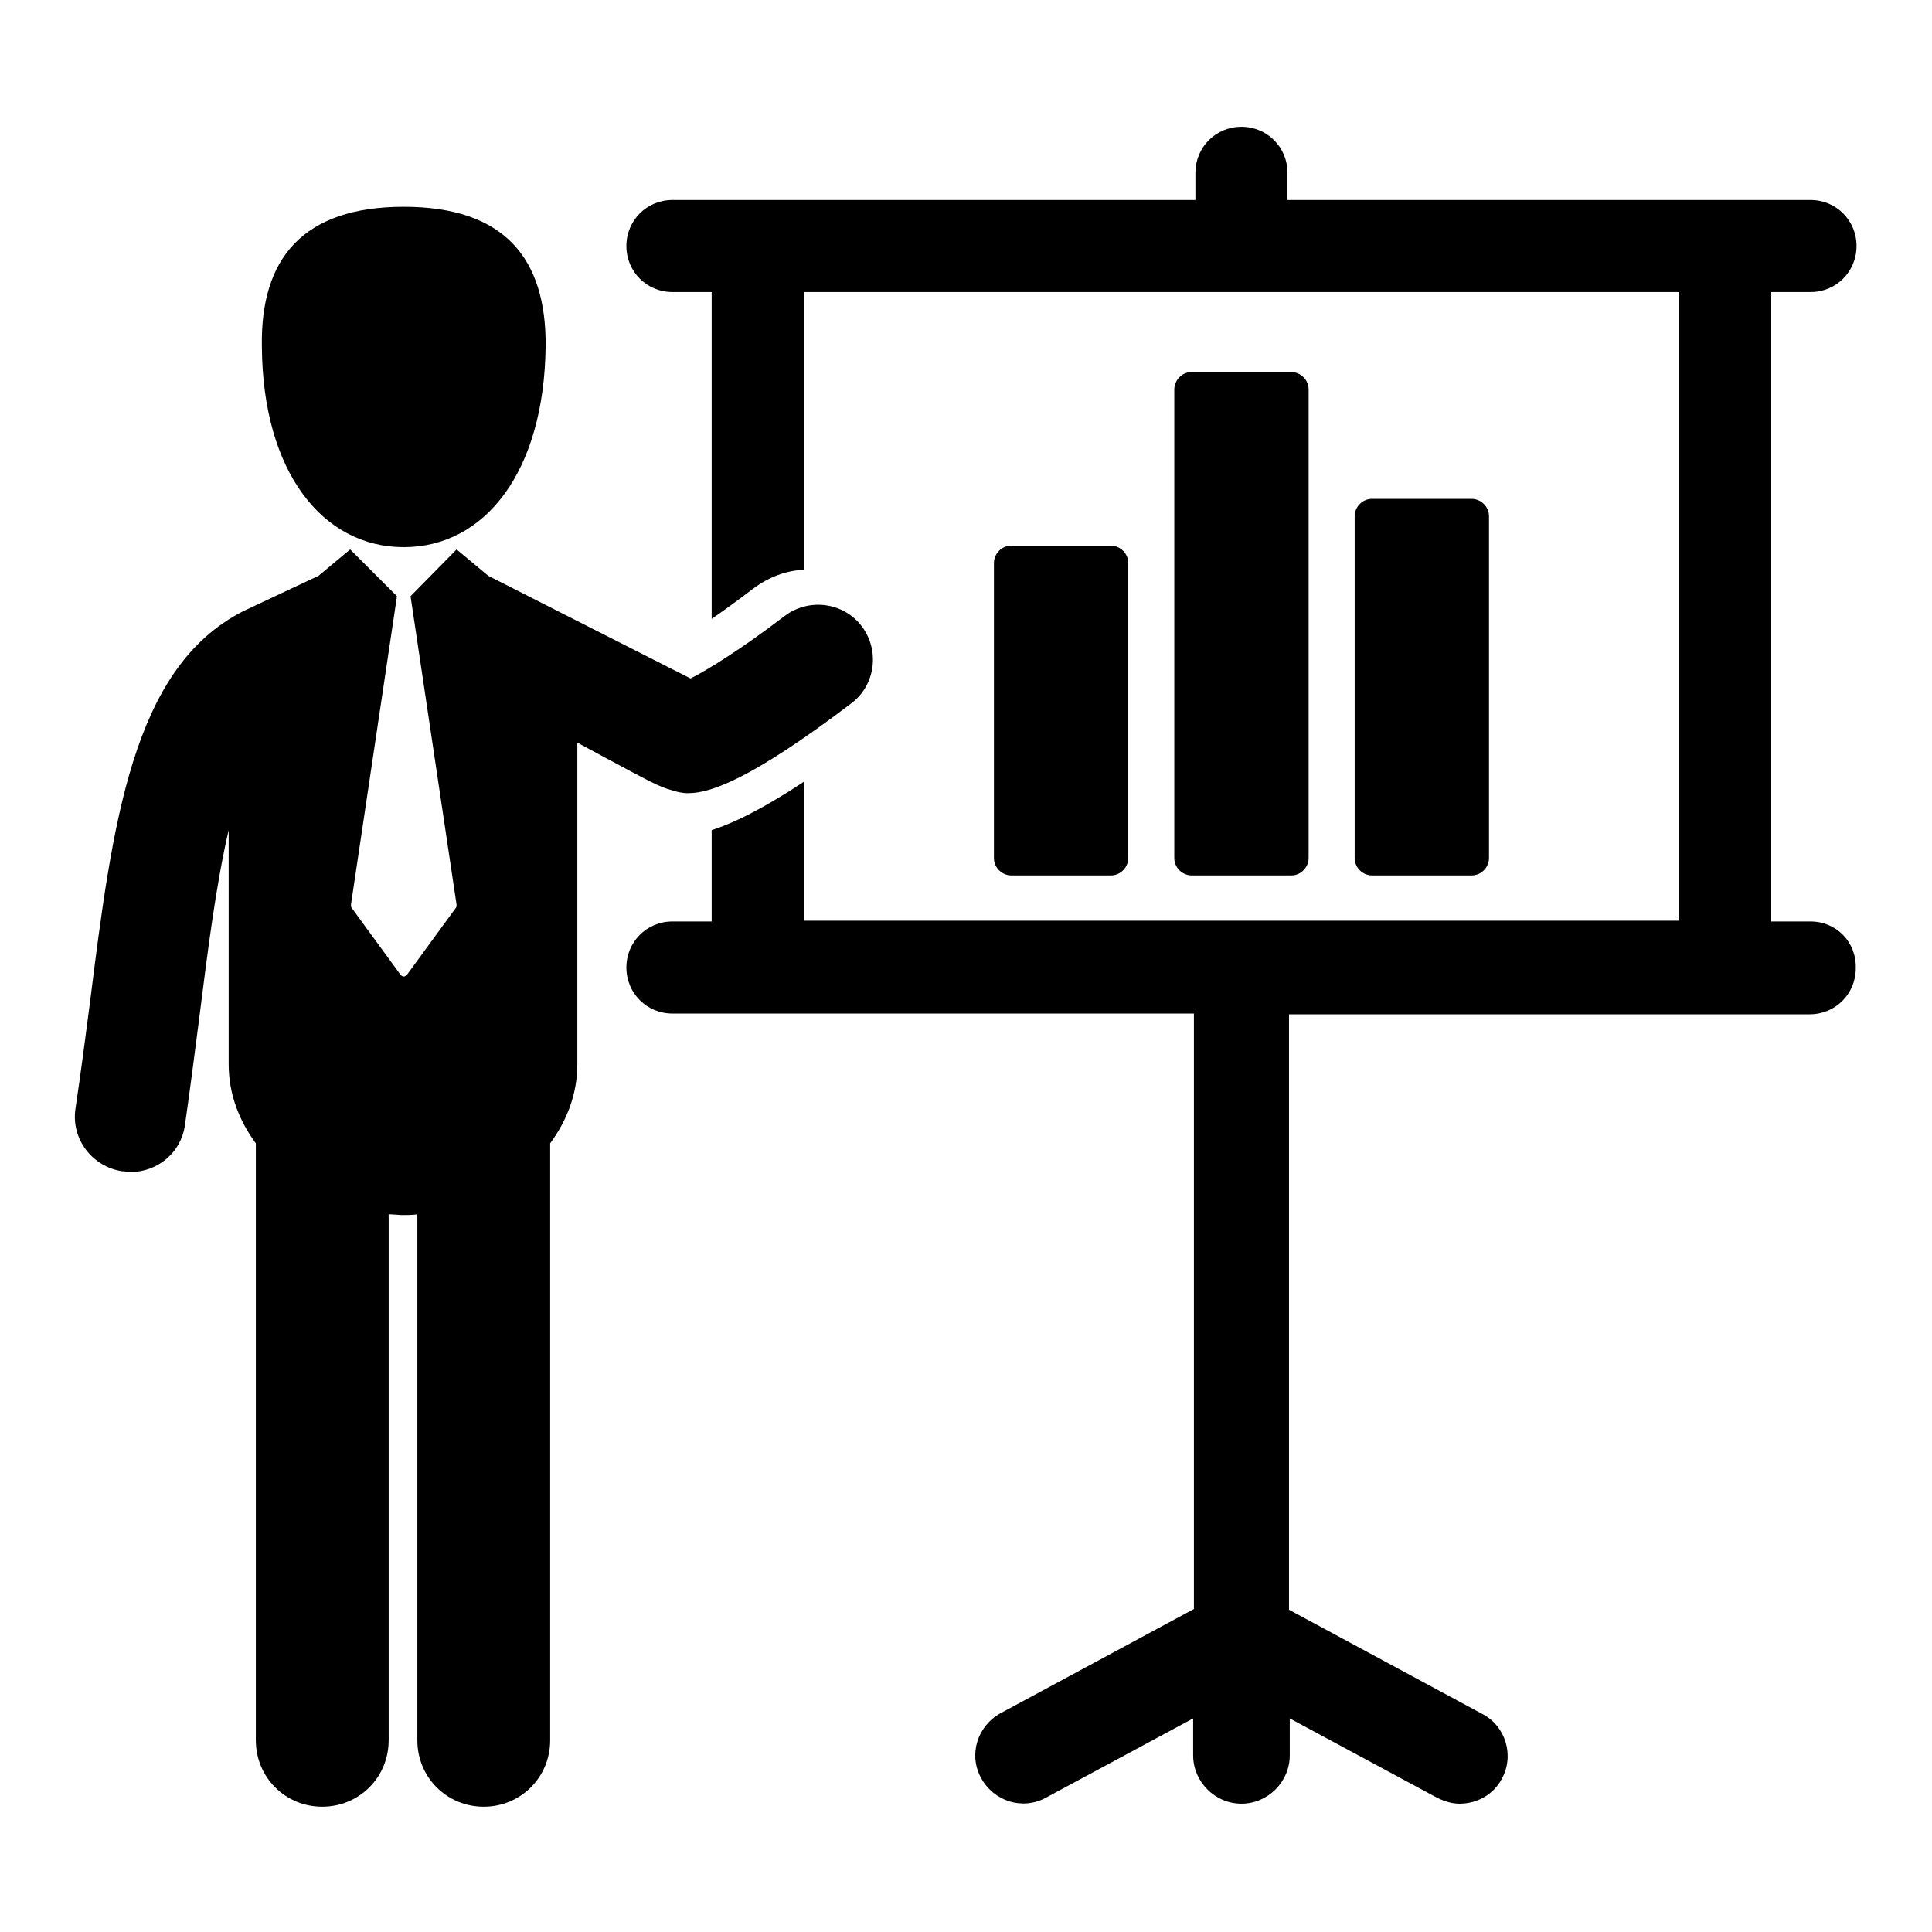
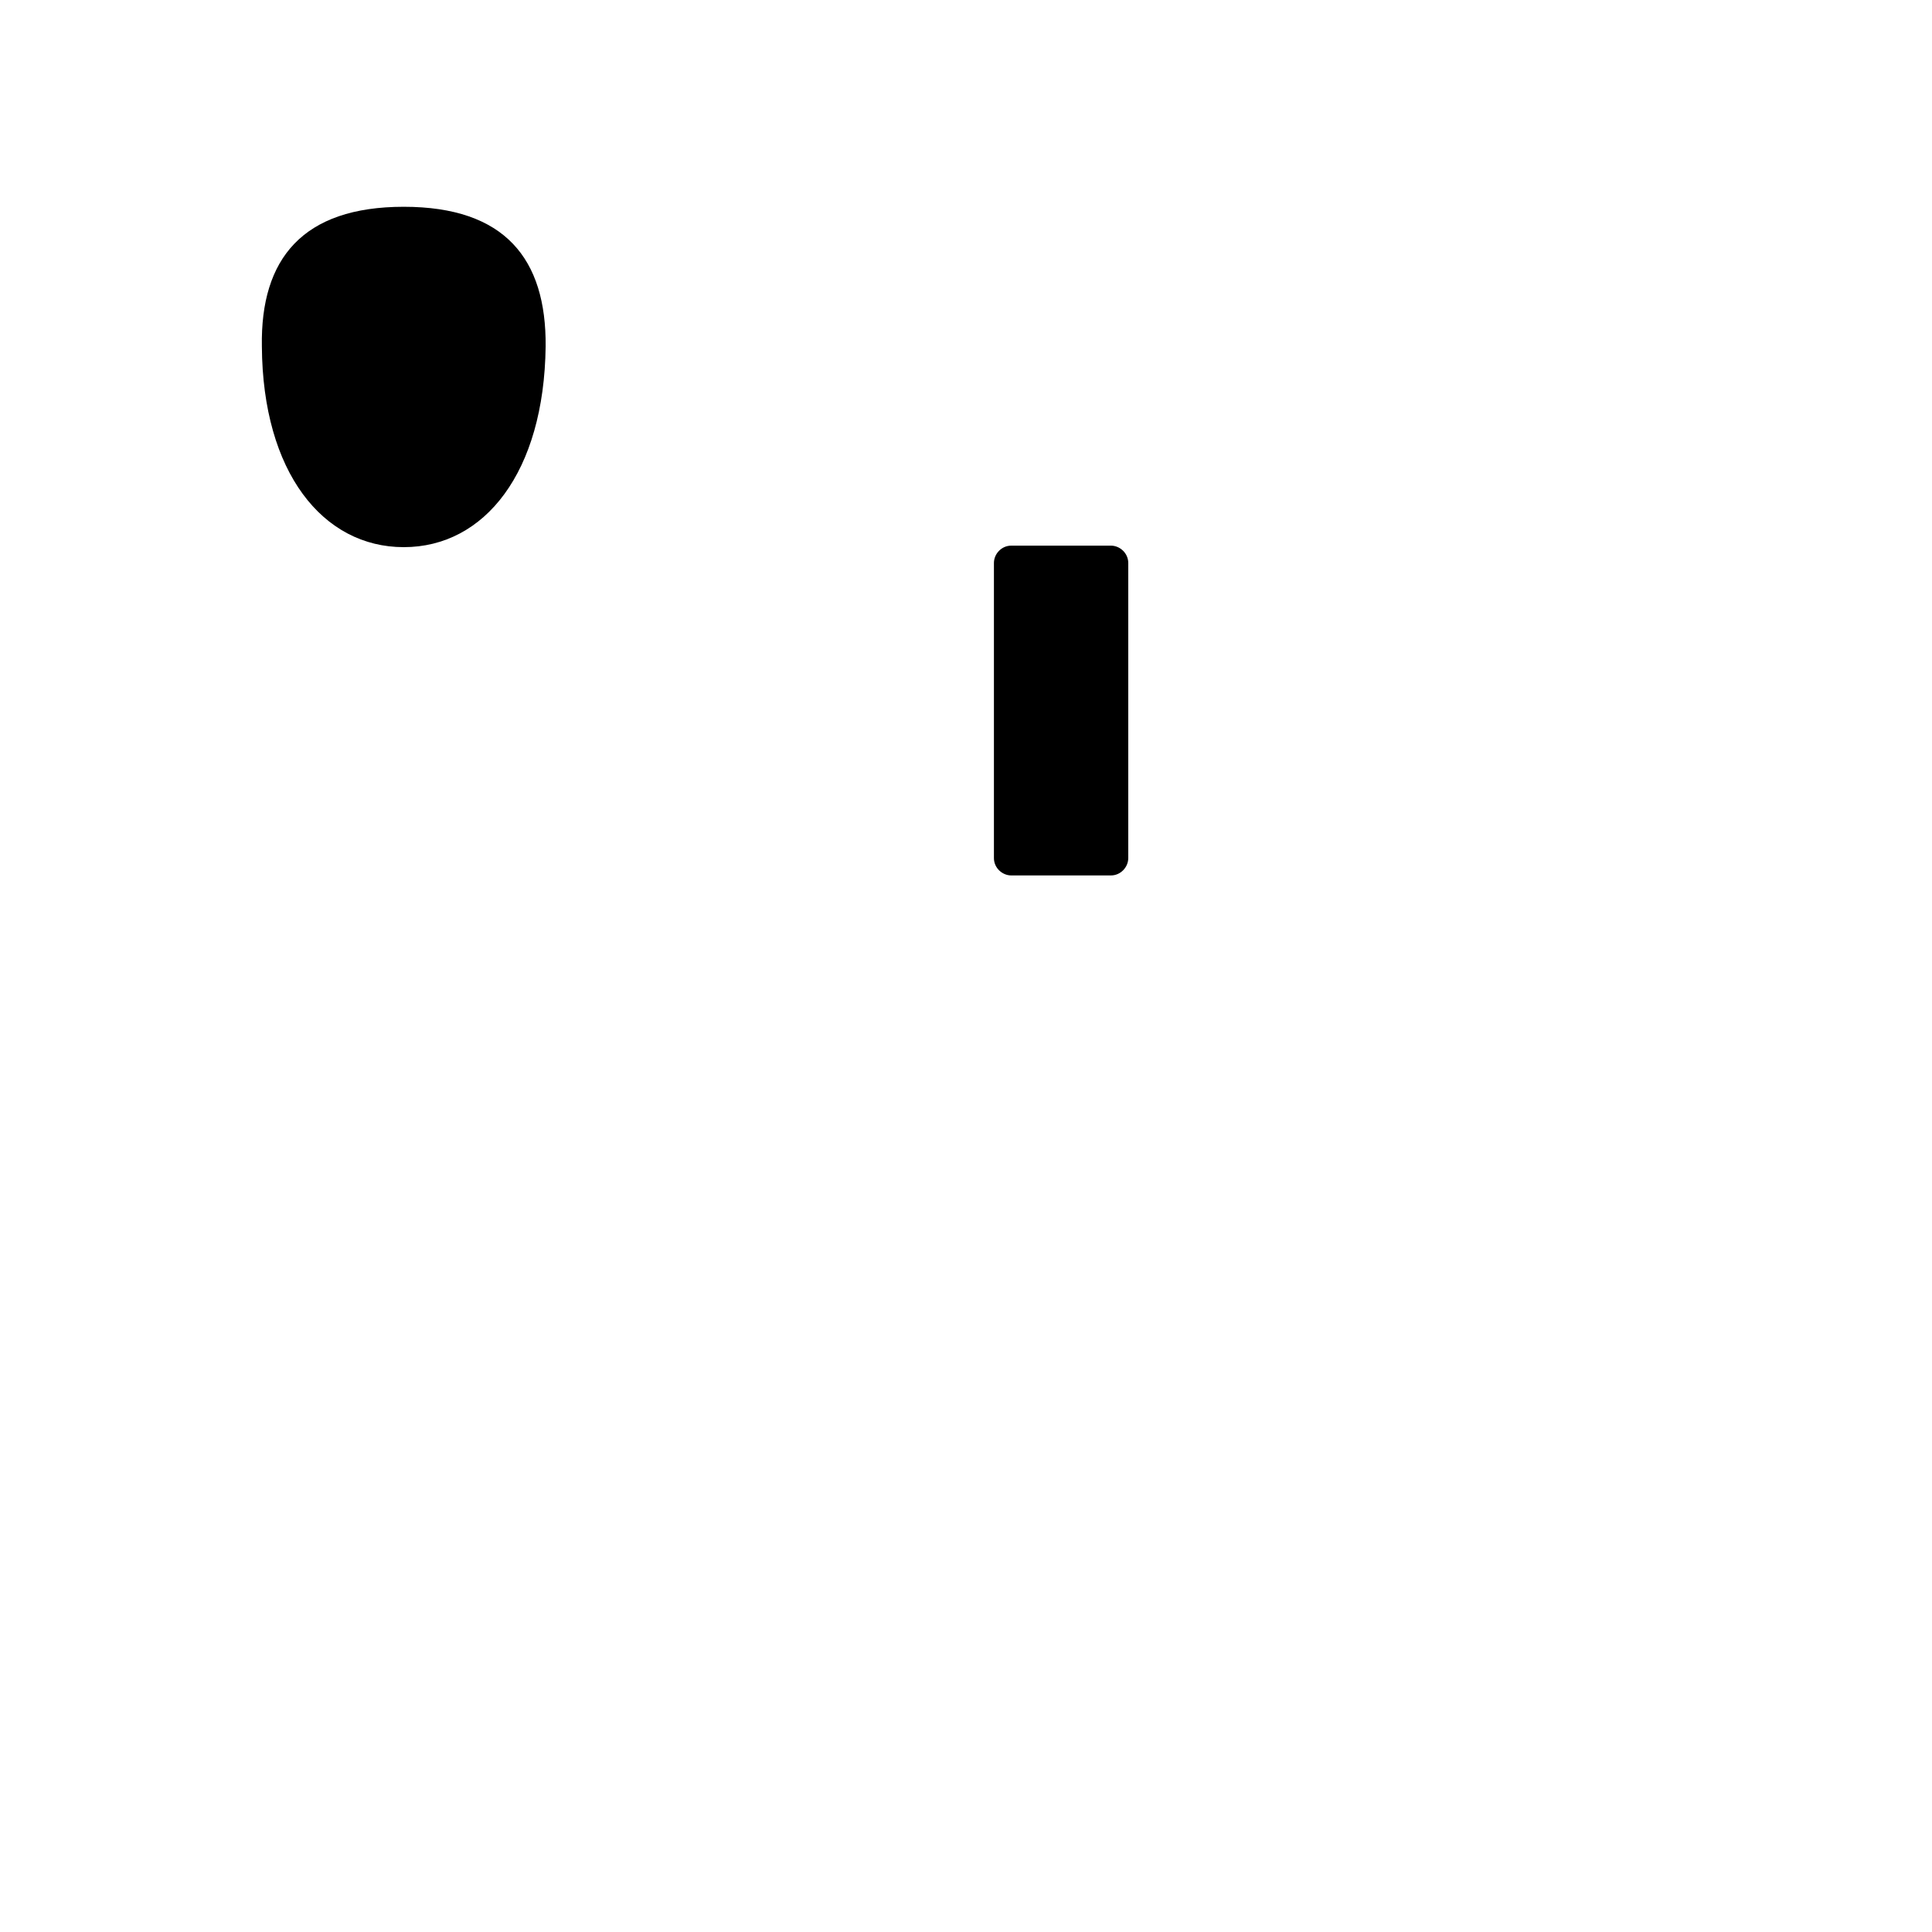
<svg xmlns="http://www.w3.org/2000/svg" version="1.1" x="0px" y="0px" viewBox="0 0 256 256" enable-background="new 0 0 256 256" xml:space="preserve">
  <g>
    <g>
      <g>
        <g>
-           <path fill="#000000" d="M91.2,105.1c2.9,0,8.3-1.8,21.6-11.9c3.2-2.4,3.8-7,1.4-10.2c-2.4-3.2-7-3.8-10.2-1.4c-5.9,4.5-10.3,7.2-12.5,8.3L64.7,76.3l-4.2-3.5L54.4,79l6.1,40.9c0,0.1,0,0.3-0.1,0.4l-6.5,8.9c-0.1,0.1-0.3,0.2-0.4,0.2s-0.3-0.1-0.4-0.2l-6.5-8.9c-0.1-0.1-0.1-0.3-0.1-0.4l6.1-40.9l-6.2-6.2l-4.2,3.5c0,0-9.6,4.5-10,4.7c-14.7,7.5-17.3,28.1-20.3,52c-0.6,4.6-1.2,9.2-1.9,13.9c-0.6,4,2.2,7.7,6.2,8.3c0.4,0,0.7,0.1,1.1,0.1c3.6,0,6.7-2.6,7.2-6.2c0.7-4.8,1.3-9.6,1.9-14.2c1.1-8.7,2.2-17.6,3.9-24.9v31c0,4,1.4,7.5,3.6,10.5v79.1c0,4.9,3.9,8.8,8.8,8.8c4.9,0,8.8-3.9,8.8-8.8v-69.7c0.6,0,1.3,0.1,1.9,0.1c0.6,0,1.2,0,1.9-0.1v69.7c0,4.9,3.9,8.8,8.8,8.8s8.8-3.9,8.8-8.8v-79.1c2.2-3,3.6-6.5,3.6-10.5V98.4c1.3,0.7,2.6,1.4,3.7,2c5.6,3,7.2,3.9,8.8,4.3C89.6,104.9,90.3,105.1,91.2,105.1z" />
          <path fill="#000000" d="M53.5,72.5c10.7,0,18.6-9.9,18.8-26.6c0.1-11.6-5.4-18.5-18.8-18.5s-19,6.9-18.8,18.5C34.8,62.6,42.8,72.5,53.5,72.5z" />
-           <path fill="#000000" d="M239.9,122.1h-5.2V38.7h5.2c3.4,0,6.1-2.7,6.1-6.1c0-3.4-2.7-6.1-6.1-6.1h-69.3v-3.6c0-3.4-2.7-6.1-6.1-6.1s-6.1,2.7-6.1,6.1v3.6H89.1c-3.4,0-6.1,2.7-6.1,6.1c0,3.4,2.7,6.1,6.1,6.1h5.2V82c1.6-1.1,3.4-2.4,5.5-4c2-1.5,4.3-2.4,6.7-2.5V38.7h116v83.3h-116v-18.4c-5.6,3.7-9.4,5.5-12.2,6.4v12.1h-5.2c-3.4,0-6.1,2.7-6.1,6.1c0,3.4,2.7,6.1,6.1,6.1h11.3h57.8v78.9L132.6,227c-3.1,1.7-4.3,5.5-2.6,8.6c1.7,3.1,5.5,4.3,8.6,2.6l19.5-10.5v4.9c0,3.5,2.9,6.4,6.4,6.4c3.5,0,6.4-2.9,6.4-6.4v-4.9l19.5,10.5c1,0.5,2,0.8,3,0.8c2.3,0,4.5-1.2,5.6-3.3c1.7-3.1,0.5-7-2.6-8.6l-25.6-13.8v-78.9h57.7h11.3c3.4,0,6.1-2.7,6.1-6.1C246,124.8,243.3,122.1,239.9,122.1z" />
-           <path fill="#000000" d="M171.1,116c1.3,0,2.3-1.1,2.3-2.3V51.6c0-1.3-1.1-2.3-2.3-2.3h-13.2c-1.3,0-2.3,1.1-2.3,2.3v62.1c0,1.3,1.1,2.3,2.3,2.3H171.1z" />
          <path fill="#000000" d="M147.2,116c1.3,0,2.3-1.1,2.3-2.3V74.6c0-1.3-1.1-2.3-2.3-2.3H134c-1.3,0-2.3,1.1-2.3,2.3v39.1c0,1.3,1.1,2.3,2.3,2.3H147.2z" />
-           <path fill="#000000" d="M195,116c1.3,0,2.3-1.1,2.3-2.3V68.4c0-1.3-1.1-2.3-2.3-2.3h-13.2c-1.3,0-2.3,1.1-2.3,2.3v45.3c0,1.3,1.1,2.3,2.3,2.3H195z" />
        </g>
      </g>
      <g />
      <g />
      <g />
      <g />
      <g />
      <g />
      <g />
      <g />
      <g />
      <g />
      <g />
      <g />
      <g />
      <g />
      <g />
    </g>
  </g>
</svg>